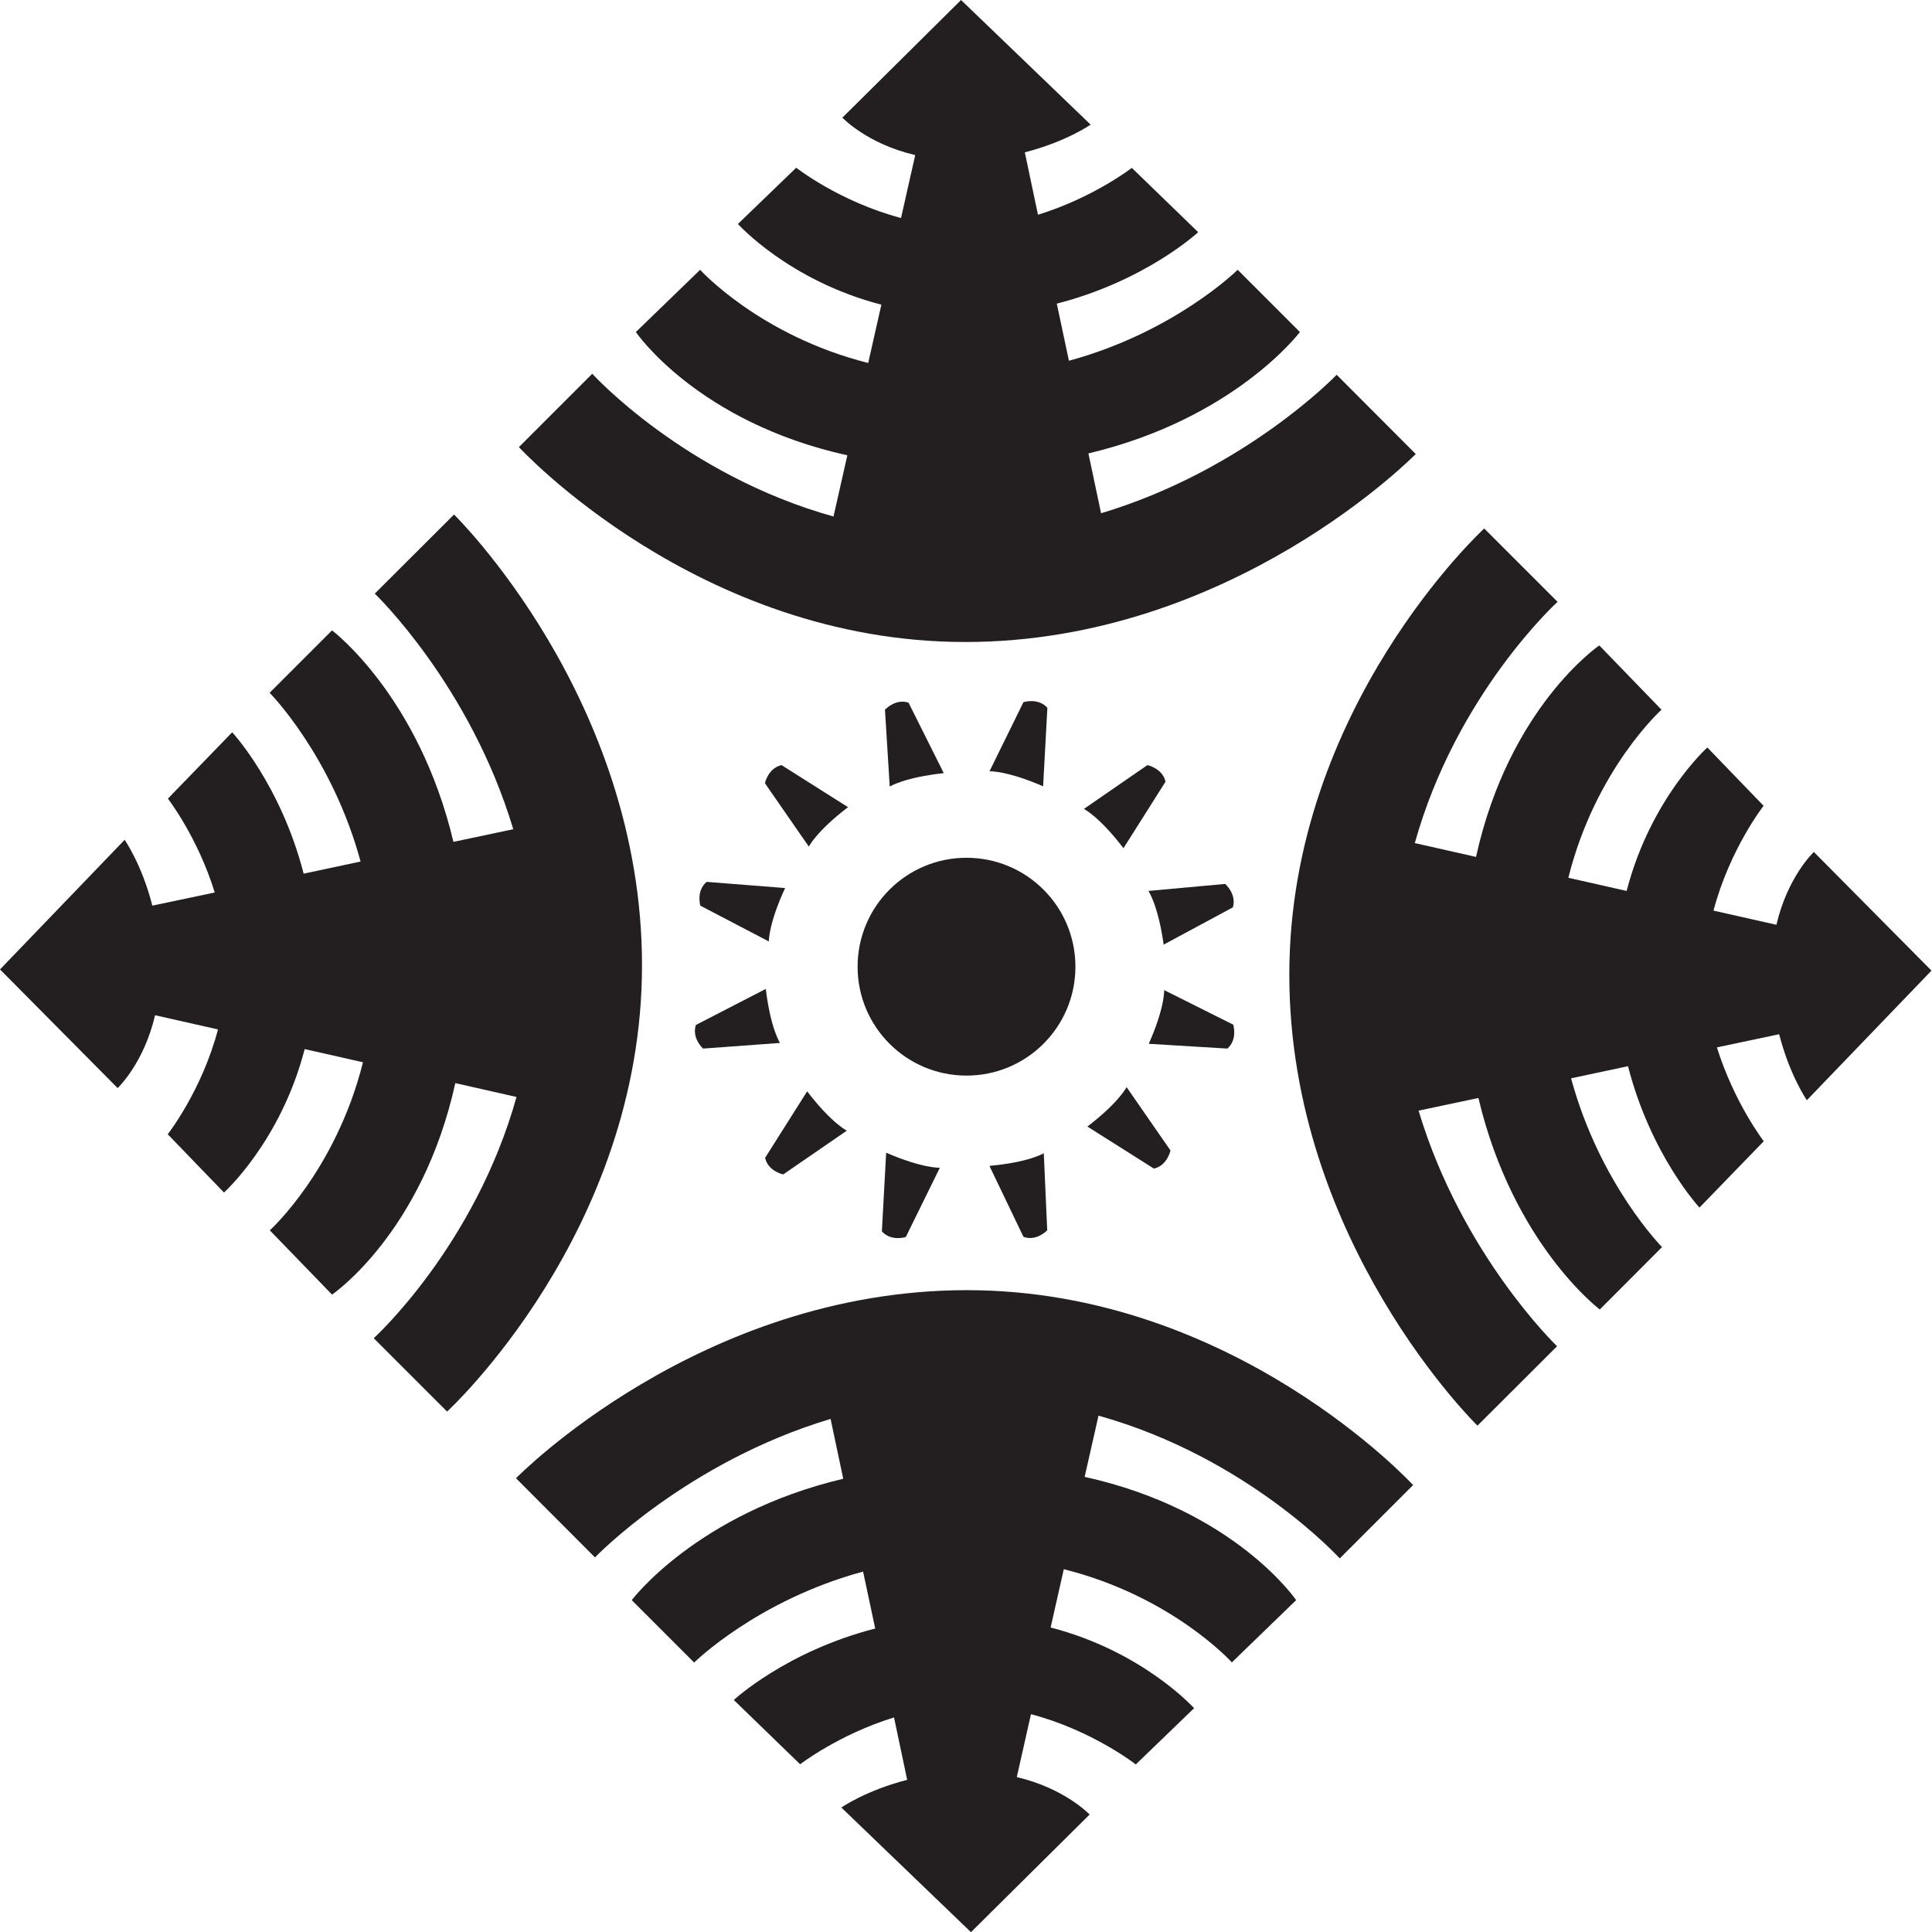
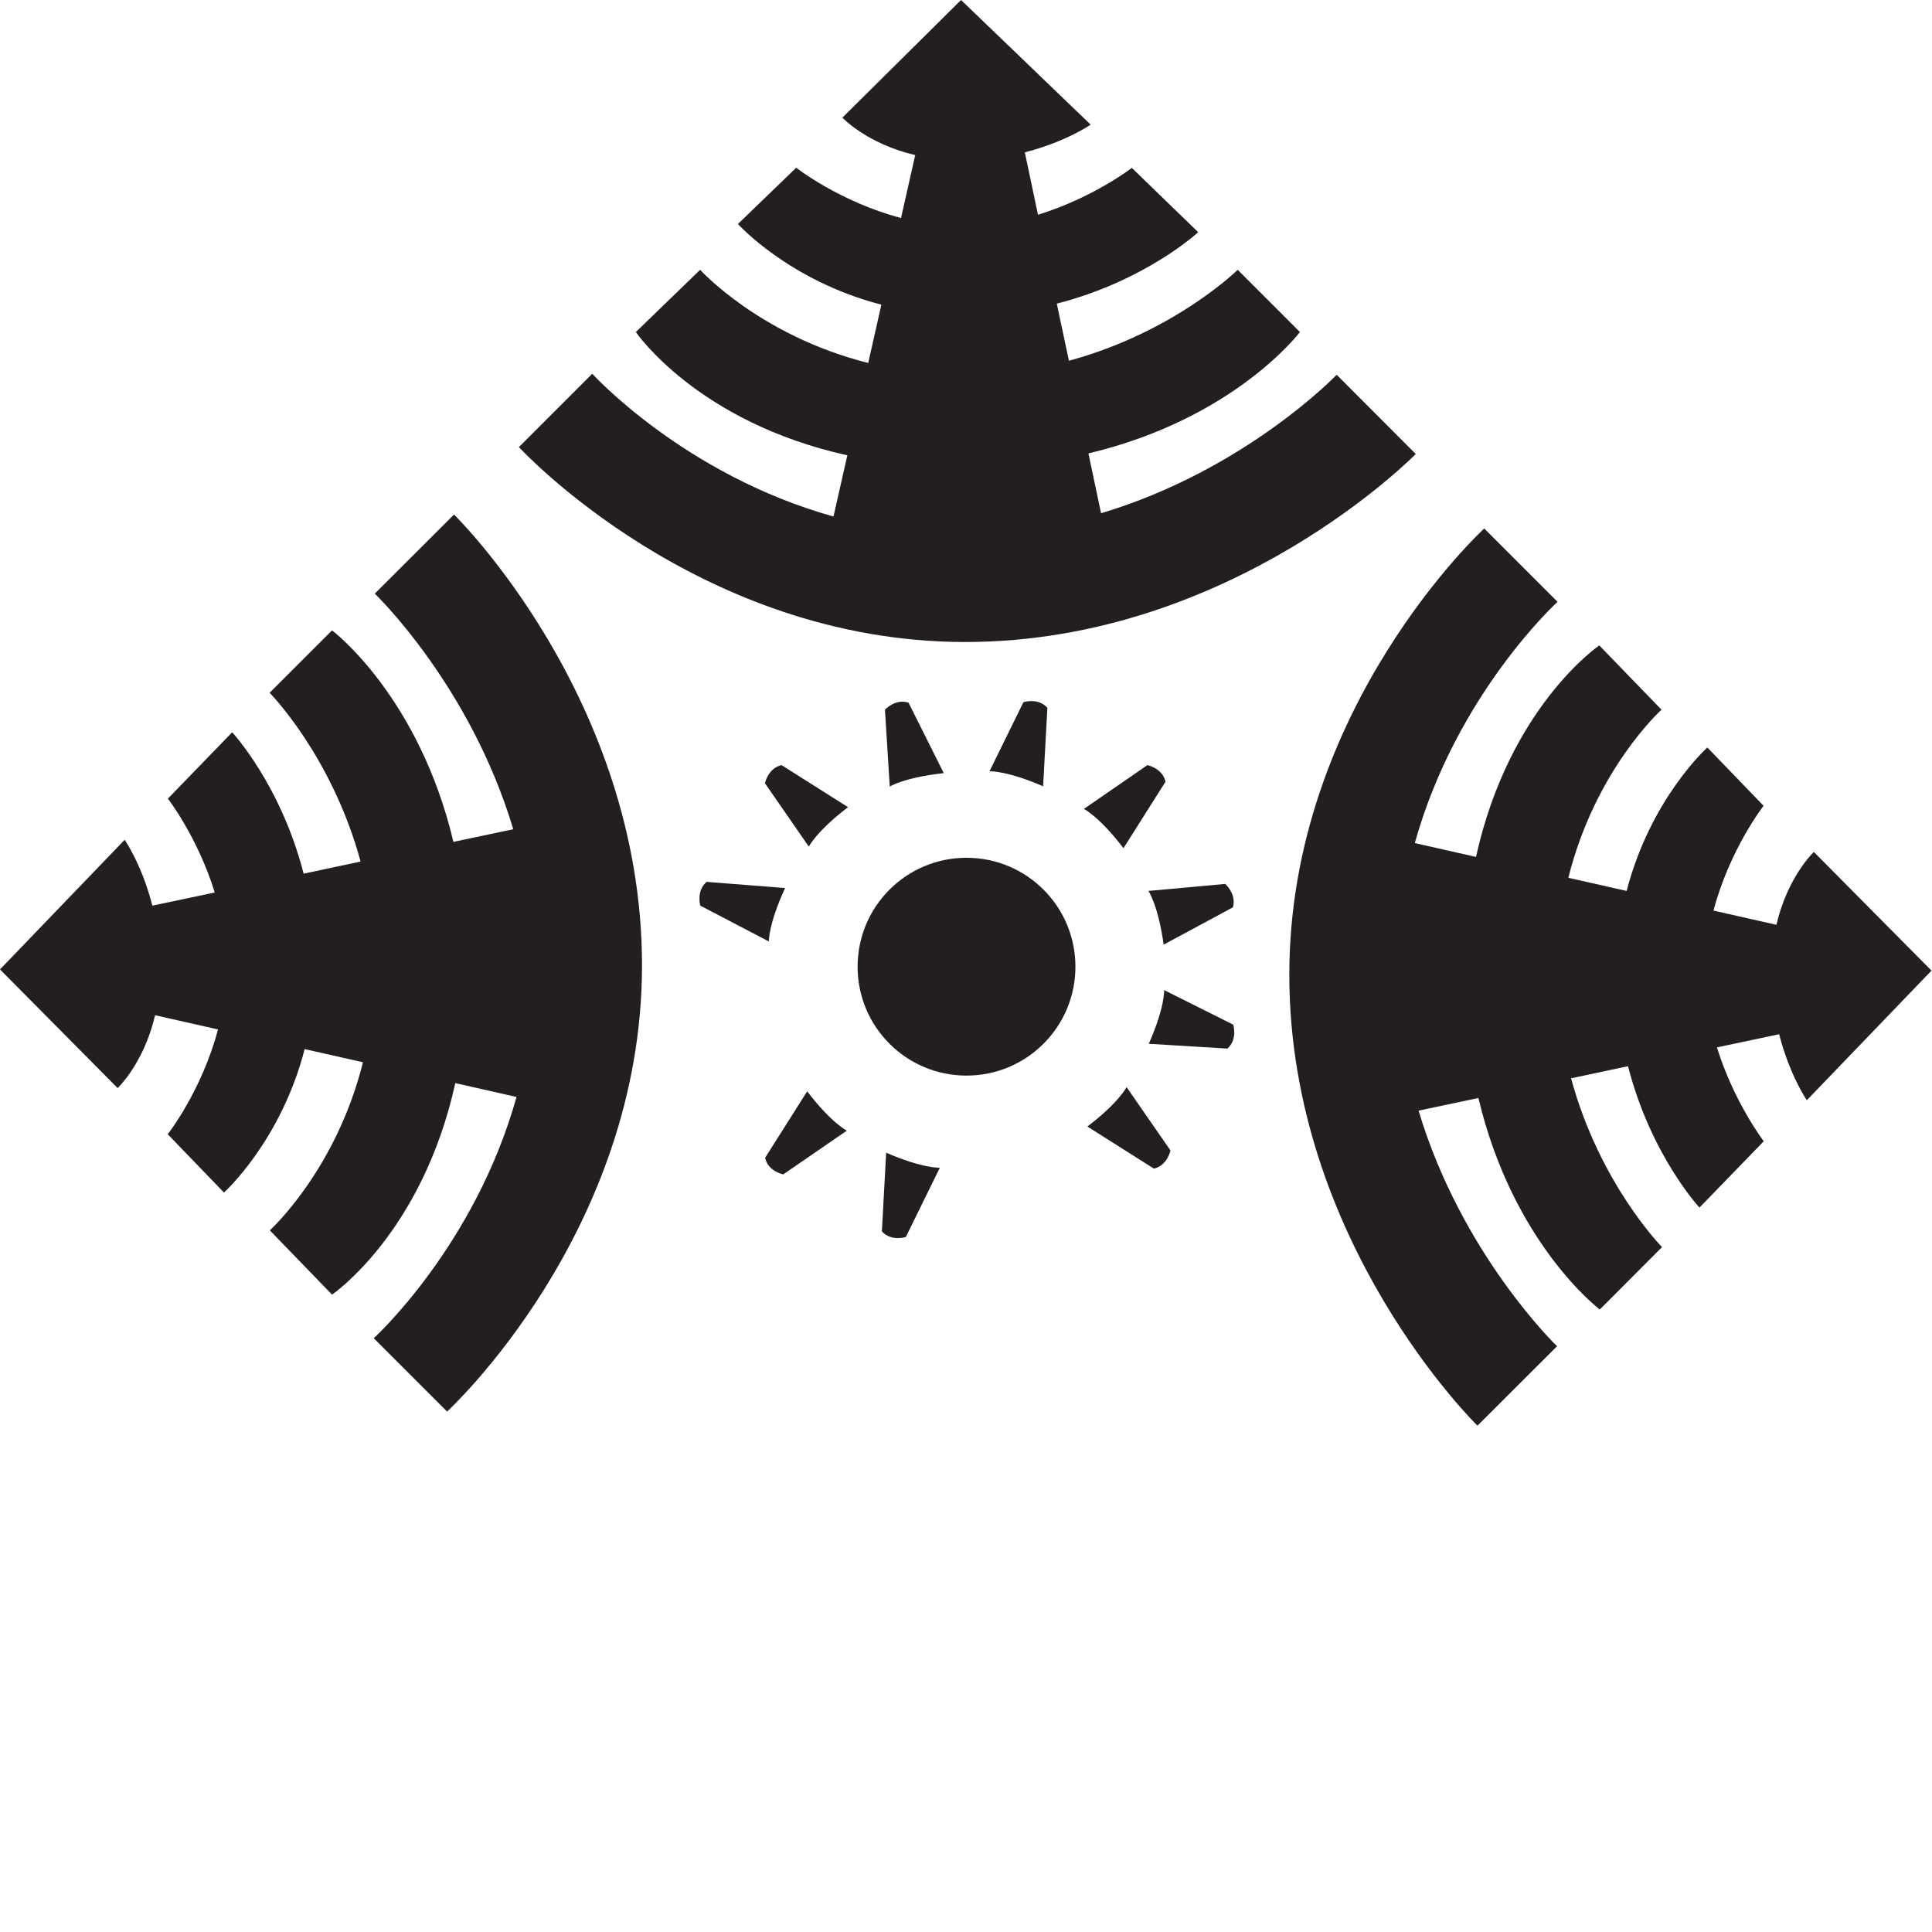
<svg xmlns="http://www.w3.org/2000/svg" id="Layer_1" viewBox="0 0 113 113.02">
  <path d="M62.9,56.54c0-3.52-2.85-6.37-6.37-6.37s-6.37,2.85-6.37,6.37,2.85,6.37,6.37,6.37,6.37-2.85,6.37-6.37Z" style="fill:#231f20; stroke-width:0px;" />
  <path d="M26.55,30.1l-4.63,4.62s5.57,5.33,8.1,13.78l-3.5.74c-2.03-8.56-7.1-12.37-7.1-12.37l-3.65,3.65s3.64,3.68,5.32,9.87l-3.33.71c-1.34-5.22-4.18-8.27-4.18-8.27l-3.76,3.88s1.74,2.25,2.74,5.49l-3.65.77c-.61-2.41-1.62-3.85-1.62-3.85l-7.29,7.58,6.88,6.94s1.53-1.43,2.19-4.26l3.68.83c-.95,3.6-2.94,6.13-2.94,6.13l3.29,3.41s3.32-2.98,4.72-8.39l3.41.77c-1.59,6.35-5.45,9.83-5.45,9.83l3.64,3.76s5.27-3.58,7.21-12.37l3.58.81c-2.44,8.74-8.35,14.11-8.35,14.11l4.29,4.29s11.4-10.46,11.4-26.1-11-26.37-11-26.37Z" style="fill:#231f20; stroke-width:0px;" />
  <path d="M86.44,83.36l4.63-4.62s-5.57-5.34-8.1-13.78l3.5-.74c2.03,8.56,7.1,12.37,7.1,12.37l3.64-3.65s-3.64-3.68-5.32-9.87l3.33-.71c1.34,5.22,4.18,8.27,4.18,8.27l3.76-3.88s-1.73-2.25-2.74-5.49l3.64-.77c.62,2.42,1.62,3.86,1.62,3.86l7.29-7.58-6.88-6.94s-1.53,1.43-2.19,4.26l-3.68-.83c.95-3.6,2.93-6.13,2.93-6.13l-3.29-3.41s-3.32,2.98-4.72,8.39l-3.41-.77c1.59-6.36,5.45-9.83,5.45-9.83l-3.64-3.76s-5.27,3.58-7.21,12.37l-3.58-.81c2.44-8.74,8.35-14.11,8.35-14.11l-4.29-4.29s-11.4,10.46-11.4,26.1,11,26.37,11,26.37Z" style="fill:#231f20; stroke-width:0px;" />
-   <path d="M30.18,86.46l4.62,4.63s5.34-5.57,13.78-8.1l.74,3.5c-8.56,2.03-12.37,7.1-12.37,7.1l3.65,3.65s3.68-3.64,9.88-5.32l.71,3.33c-5.22,1.34-8.27,4.18-8.27,4.18l3.88,3.76s2.25-1.74,5.49-2.74l.77,3.65c-2.42.62-3.85,1.62-3.85,1.62l7.58,7.29,6.94-6.88s-1.44-1.53-4.26-2.19l.83-3.68c3.6.95,6.13,2.94,6.13,2.94l3.41-3.29s-2.98-3.32-8.39-4.72l.77-3.41c6.35,1.59,9.83,5.45,9.83,5.45l3.76-3.64s-3.58-5.27-12.37-7.21l.81-3.58c8.74,2.44,14.11,8.35,14.11,8.35l4.29-4.29s-10.46-11.4-26.1-11.4-26.37,11-26.37,11Z" style="fill:#231f20; stroke-width:0px;" />
  <path d="M82.8,26.55l-4.62-4.63s-5.33,5.57-13.78,8.1l-.74-3.5c8.56-2.03,12.37-7.1,12.37-7.1l-3.64-3.64s-3.68,3.64-9.87,5.32l-.71-3.34c5.22-1.34,8.27-4.18,8.27-4.18l-3.88-3.76s-2.25,1.74-5.49,2.74l-.77-3.65c2.42-.62,3.85-1.62,3.85-1.62l-7.58-7.29-6.94,6.88s1.43,1.53,4.26,2.19l-.83,3.68c-3.6-.95-6.13-2.94-6.13-2.94l-3.41,3.29s2.98,3.32,8.39,4.72l-.77,3.41c-6.35-1.6-9.83-5.45-9.83-5.45l-3.76,3.64s3.58,5.27,12.37,7.21l-.81,3.58c-8.74-2.44-14.11-8.35-14.11-8.35l-4.29,4.29s10.46,11.4,26.1,11.4,26.37-11.01,26.37-11.01Z" style="fill:#231f20; stroke-width:0px;" />
  <path d="M68.14,56.71c0-6.41-5.2-11.61-11.6-11.61s-11.61,5.2-11.61,11.61,5.2,11.6,11.61,11.6,11.6-5.2,11.6-11.6Z" style="fill:none; stroke-width:0px;" />
  <path d="M47.31,49.52l-2.57-3.71s.18-.88.97-1.06l3.89,2.46c-1.86,1.42-2.3,2.32-2.3,2.32Z" style="fill:#231f20; stroke-width:0px;" />
  <path d="M44.96,55.06l-4-2.09s-.25-.87.37-1.39l4.59.36c-.98,2.12-.95,3.12-.95,3.12Z" style="fill:#231f20; stroke-width:0px;" />
  <path d="M68.09,57.91l4.04,2.02s.27.86-.34,1.4l-4.6-.28c.95-2.14.9-3.14.9-3.14Z" style="fill:#231f20; stroke-width:0px;" />
-   <path d="M45.62,61l-4.5.33s-.67-.6-.42-1.38l4.09-2.11c.28,2.32.83,3.16.83,3.16Z" style="fill:#231f20; stroke-width:0px;" />
  <path d="M67.16,52.11l4.5-.41s.68.59.45,1.37l-4.05,2.18c-.32-2.31-.89-3.14-.89-3.14Z" style="fill:#231f20; stroke-width:0px;" />
  <path d="M49.53,66.13l-3.72,2.56s-.89-.18-1.06-.97l2.46-3.89c1.42,1.86,2.32,2.3,2.32,2.3Z" style="fill:#231f20; stroke-width:0px;" />
  <path d="M63.4,47.31l3.71-2.56s.88.18,1.06.97l-2.46,3.89c-1.42-1.86-2.32-2.3-2.32-2.3Z" style="fill:#231f20; stroke-width:0px;" />
  <path d="M54.97,68.3l-1.99,4.05s-.86.28-1.4-.33l.25-4.6c2.14.93,3.15.88,3.15.88Z" style="fill:#231f20; stroke-width:0px;" />
  <path d="M57.87,45.12l1.99-4.05s.86-.28,1.4.33l-.25,4.59c-2.14-.93-3.14-.88-3.14-.88Z" style="fill:#231f20; stroke-width:0px;" />
-   <path d="M61.05,67.45l.2,4.51s-.62.66-1.39.38l-1.99-4.15c2.33-.21,3.18-.74,3.18-.74Z" style="fill:#231f20; stroke-width:0px;" />
  <path d="M52.04,46.01l-.28-4.5s.61-.67,1.38-.41l2.06,4.12c-2.32.25-3.17.79-3.17.79Z" style="fill:#231f20; stroke-width:0px;" />
  <path d="M65.89,63.58l2.57,3.71s-.18.88-.97,1.06l-3.89-2.46c1.86-1.42,2.3-2.32,2.3-2.32Z" style="fill:#231f20; stroke-width:0px;" />
</svg>